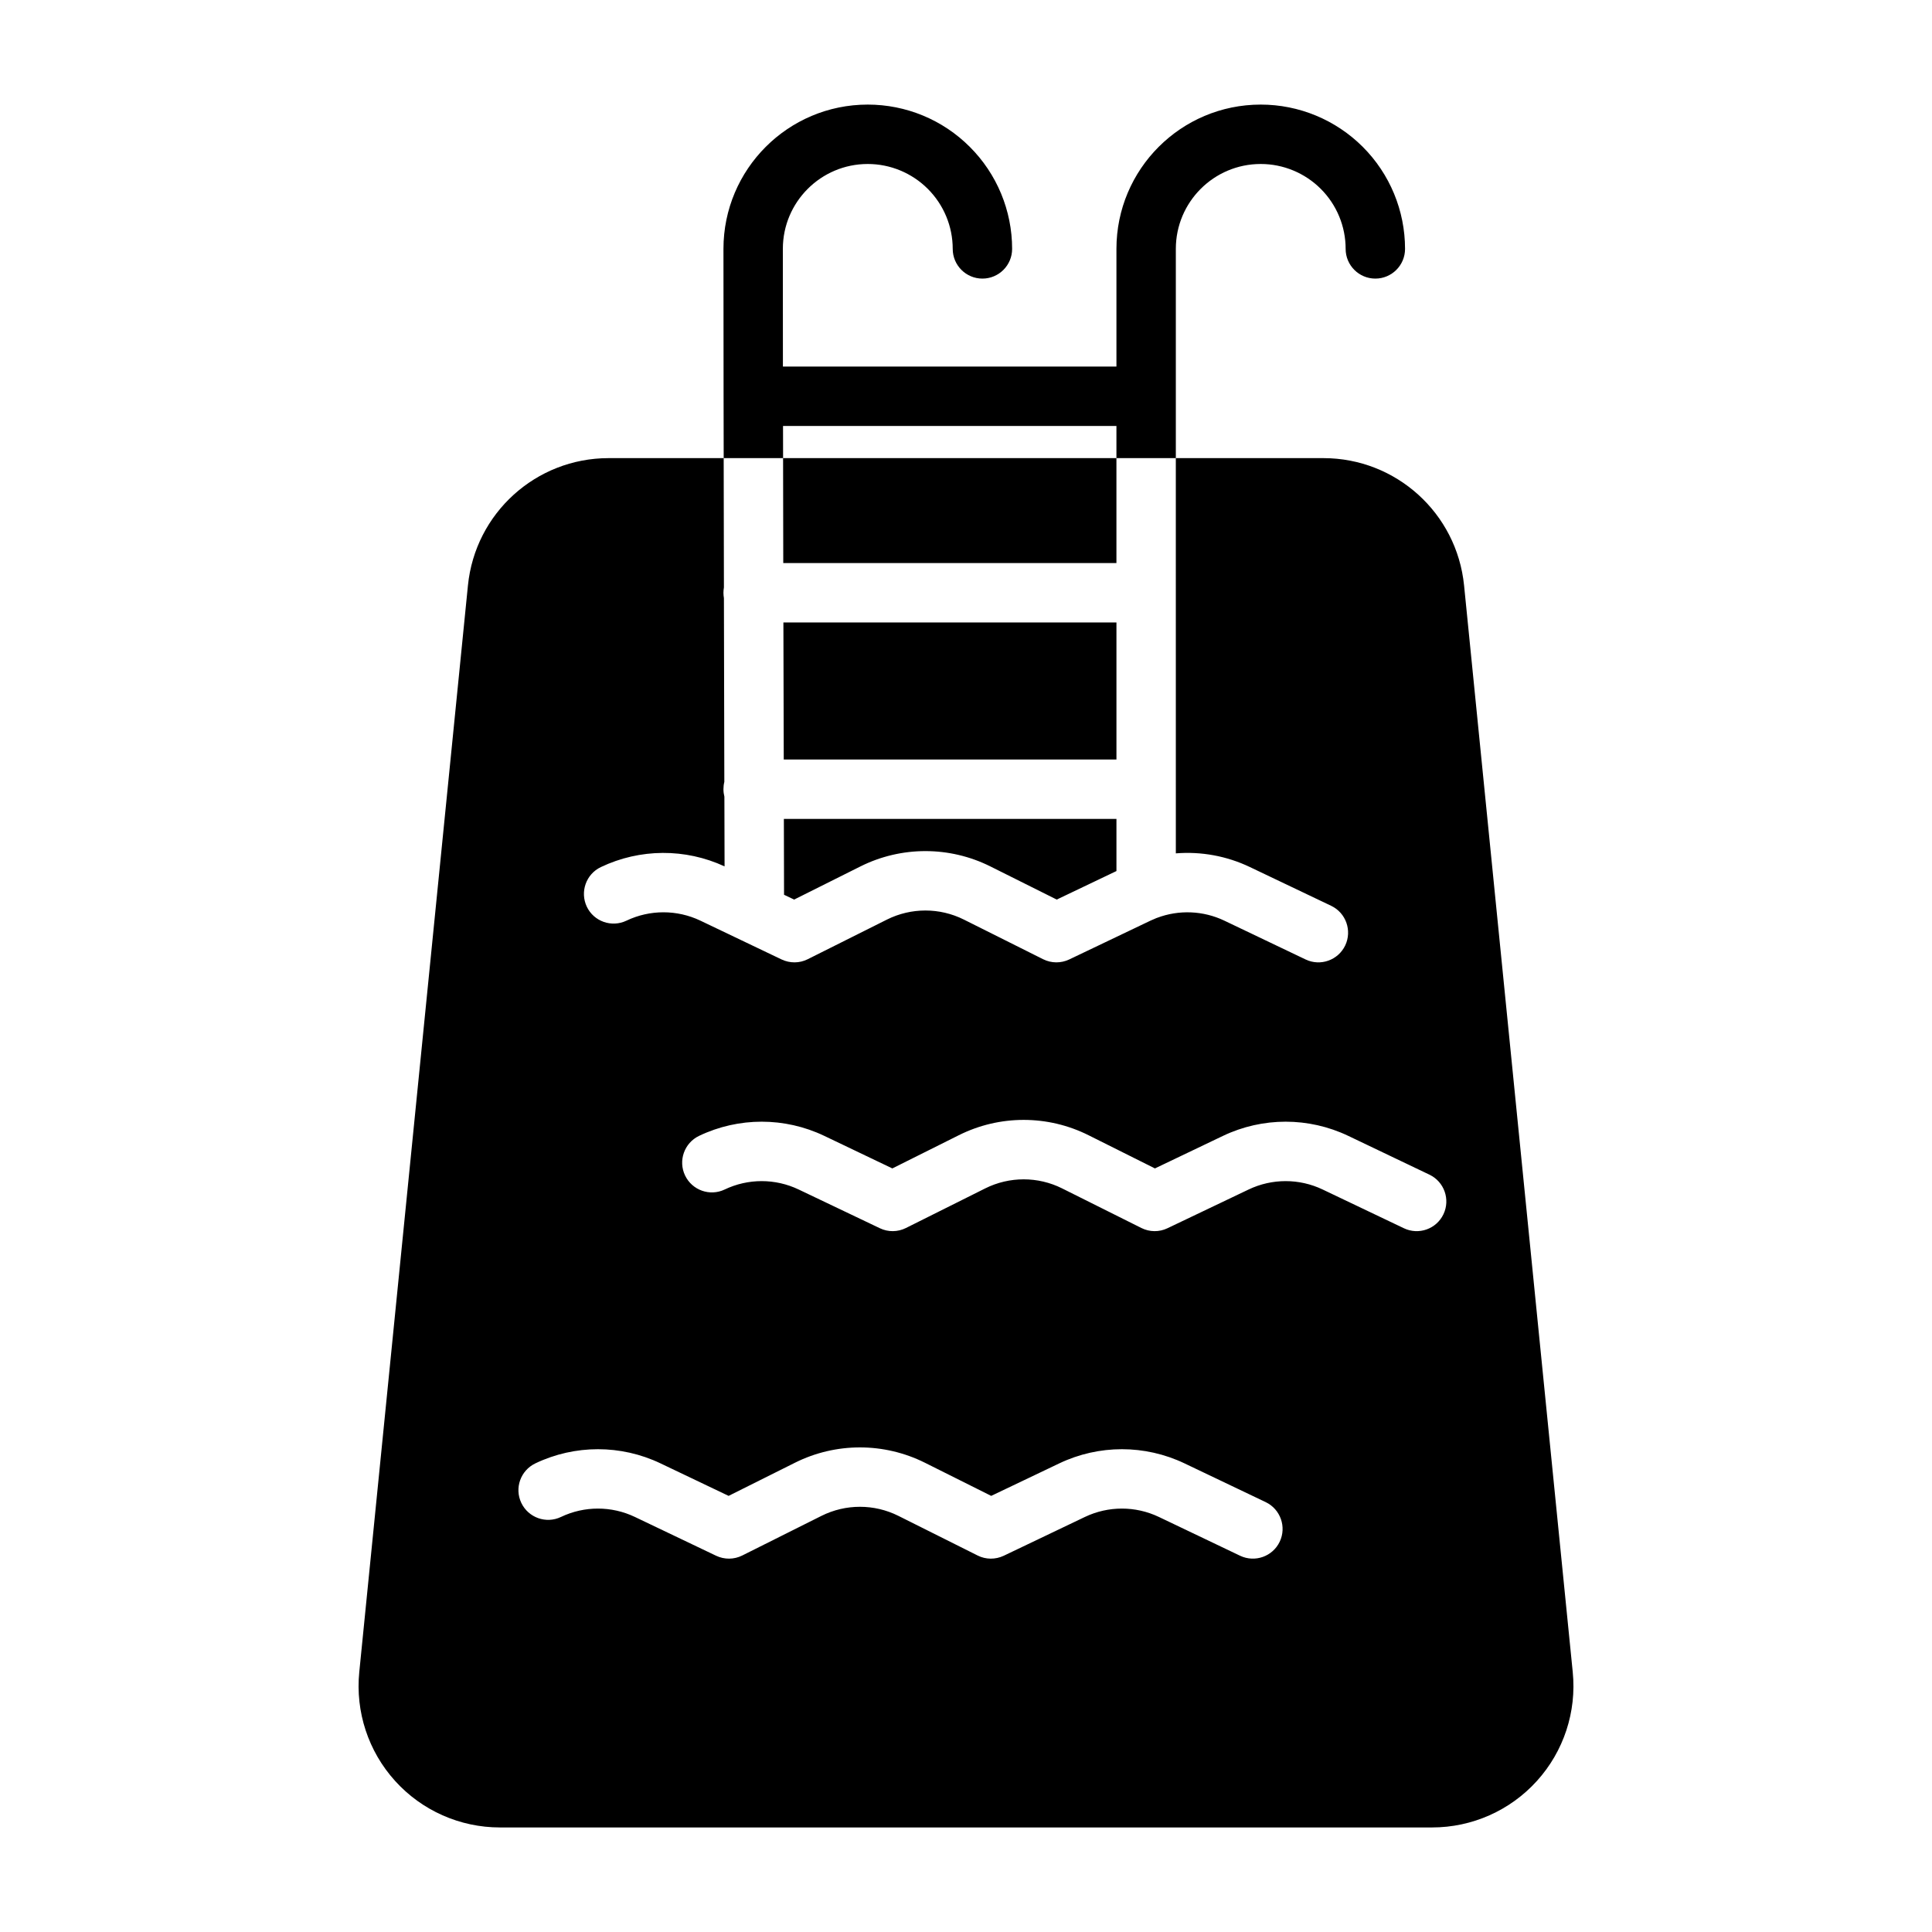
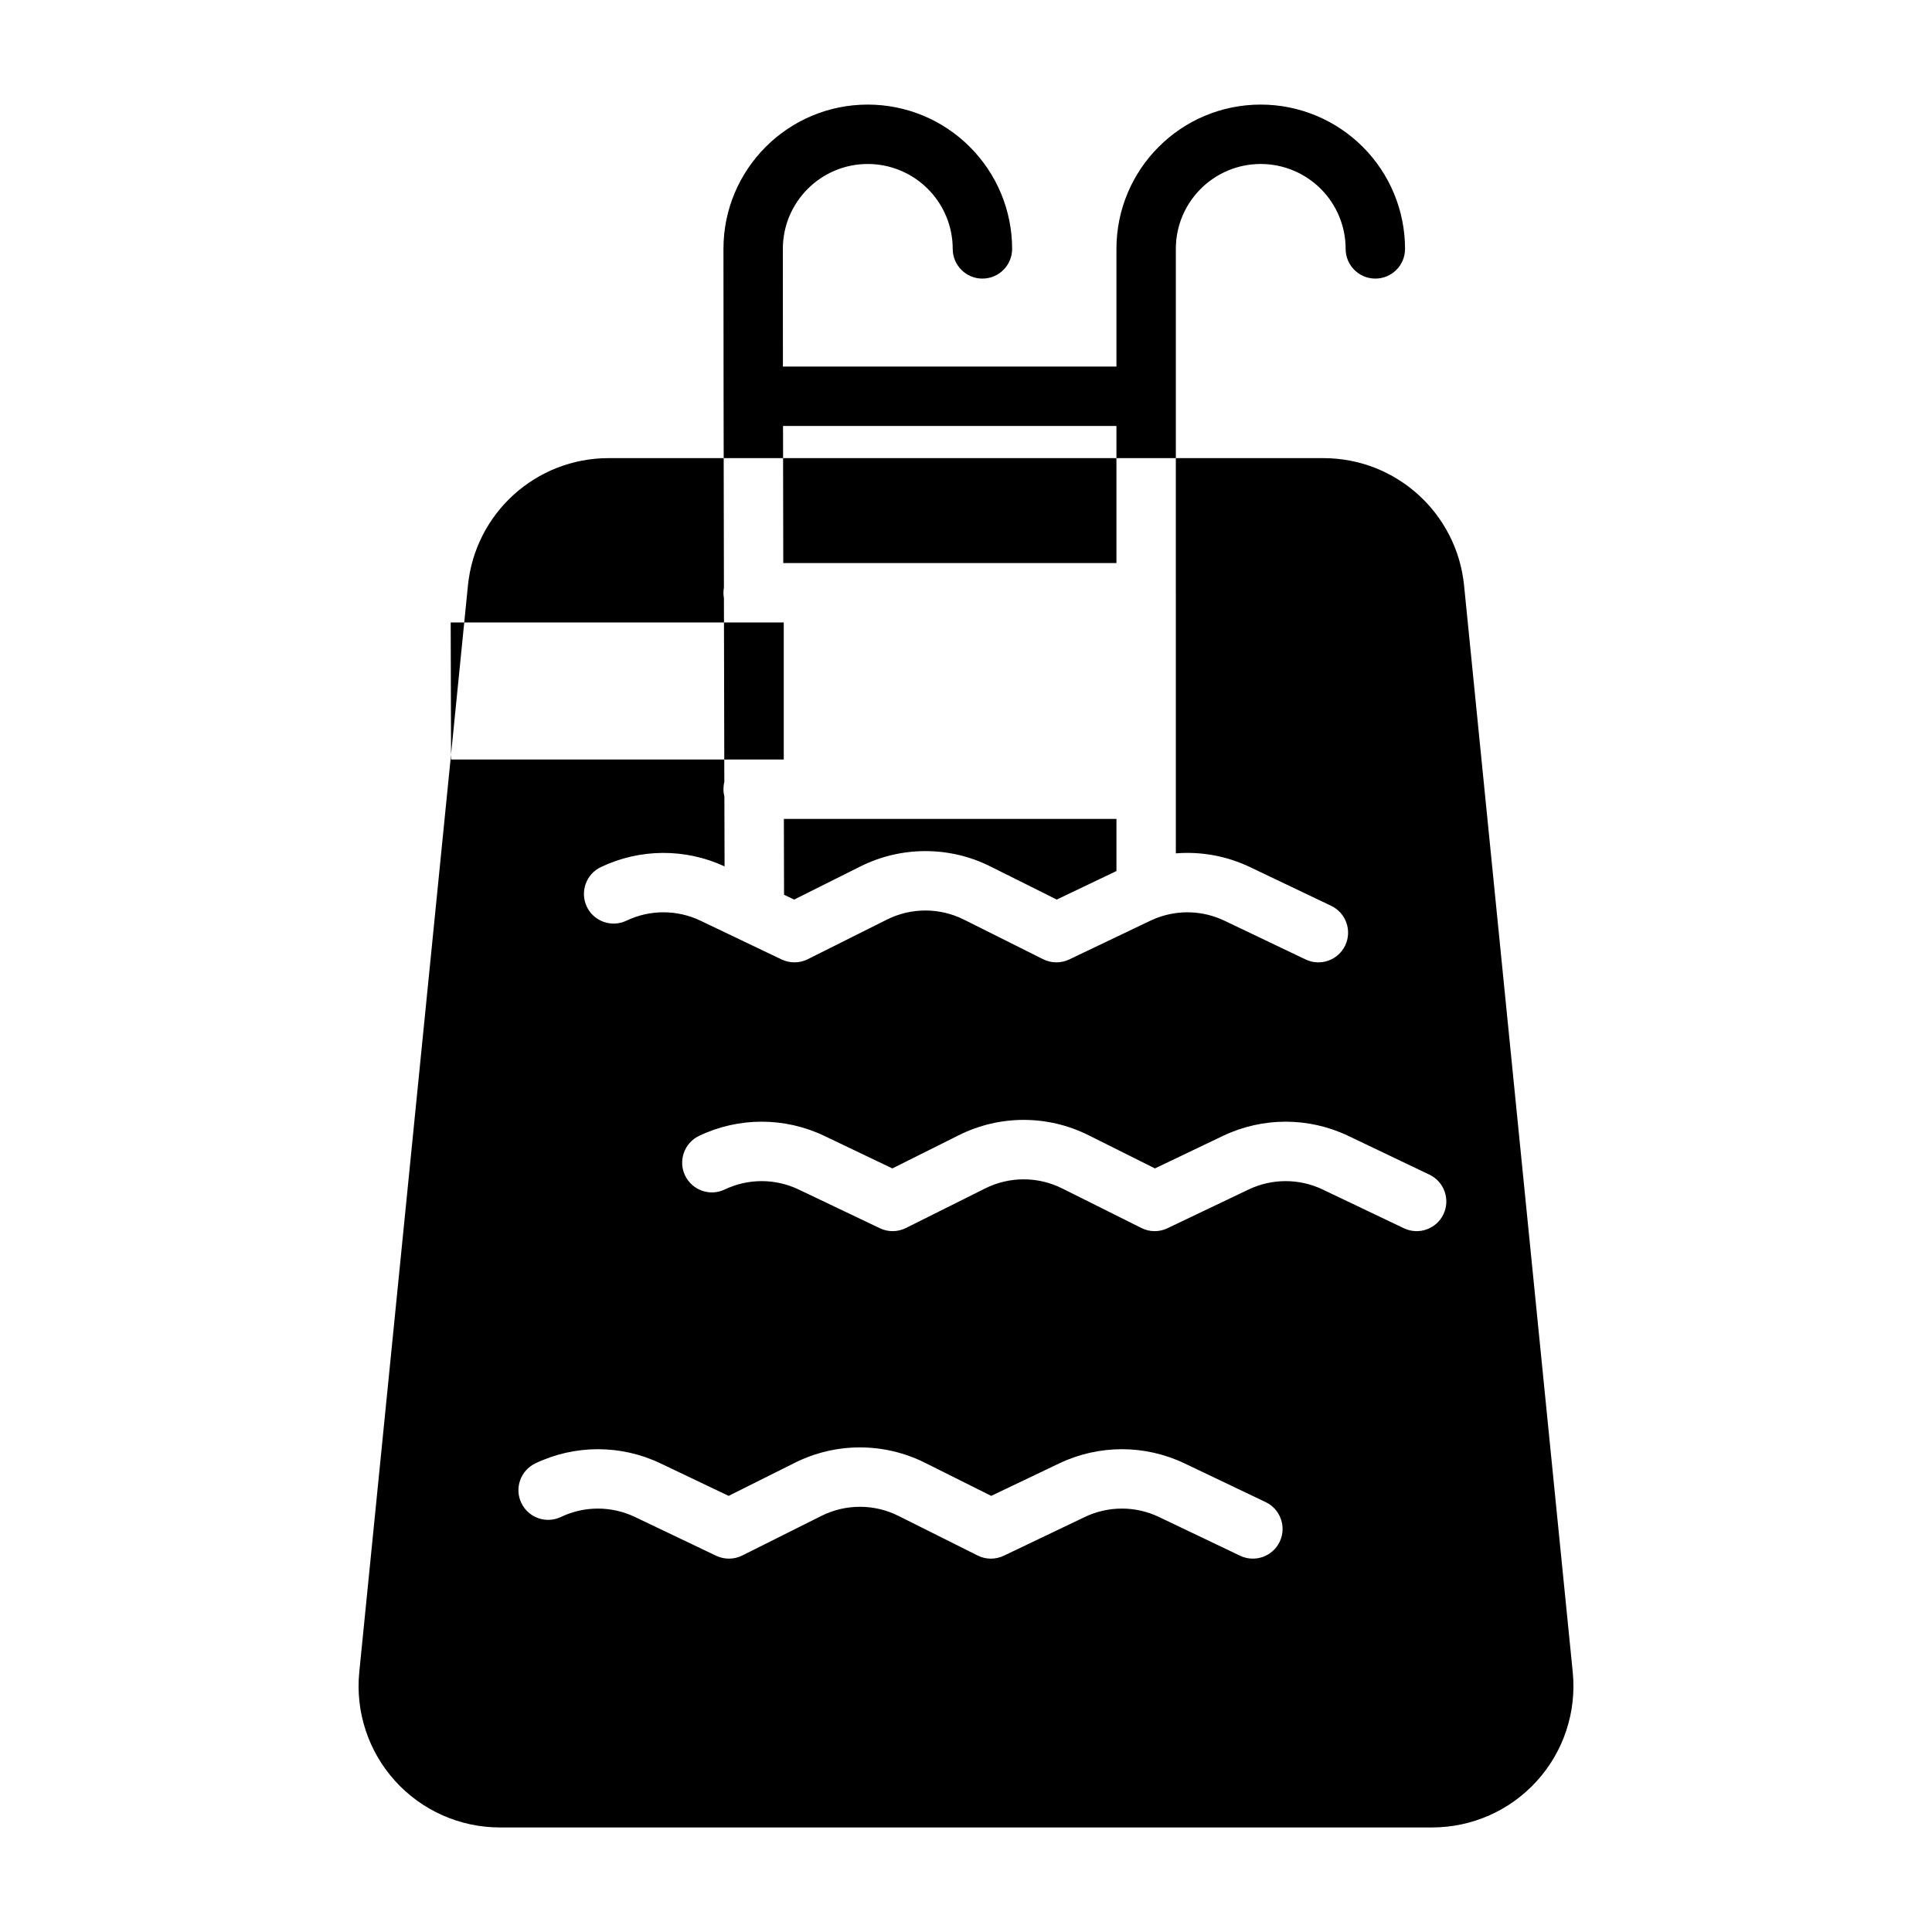
<svg xmlns="http://www.w3.org/2000/svg" fill="#000000" width="800px" height="800px" version="1.1" viewBox="144 144 512 512">
-   <path d="m455.61 370.15c6.676-0.535 13.461 0.676 19.648 3.637 9.824 4.691 21.523 10.266 21.523 10.266 3.922 1.875 5.574 6.582 3.715 10.5-1.875 3.922-6.582 5.59-10.5 3.715l-21.523-10.281c-5.606-2.676-12.059-2.93-17.82-0.754-0.078 0.031-0.141 0.062-0.219 0.078-0.52 0.203-1.055 0.441-1.559 0.676l-21.523 10.281c-2.188 1.039-4.738 1.023-6.91-0.062l-21.02-10.516c-6.406-3.195-13.949-3.195-20.355 0l-21.02 10.516c-2.156 1.086-4.707 1.102-6.91 0.062l-21.508-10.281c-6.203-2.961-13.414-2.961-19.617 0-3.922 1.875-8.629 0.219-10.5-3.699-1.859-3.938-0.203-8.629 3.715-10.5 10.375-4.945 22.387-5.008 32.793-0.188-0.016-4.977-0.031-11.242-0.047-18.469-0.156-0.629-0.25-1.289-0.25-1.984 0-0.66 0.078-1.324 0.234-1.938-0.031-13.949-0.062-30.922-0.109-48.695-0.078-0.473-0.125-0.945-0.125-1.434 0-0.473 0.047-0.945 0.125-1.402l-0.062-34.273h15.742l-0.016-8.516h88.355v8.516h-88.34c0.016 9.195 0.031 18.562 0.047 27.805h88.293v-27.805h15.742v-55.449c0-12.422 10.078-22.5 22.5-22.5 5.969 0 11.699 2.379 15.918 6.598s6.582 9.934 6.582 15.902c0 4.344 3.527 7.871 7.871 7.871s7.871-3.527 7.871-7.871c0-10.141-4.031-19.867-11.195-27.031-7.18-7.18-16.91-11.211-27.047-11.211-21.129 0-38.242 17.129-38.242 38.242v31.188h-88.387c0-11.43-0.016-22.059-0.016-31.188 0-12.422 10.078-22.5 22.5-22.5 5.969 0 11.699 2.379 15.918 6.598s6.598 9.934 6.598 15.902c0 4.344 3.527 7.871 7.871 7.871s7.871-3.527 7.871-7.871c0-10.141-4.031-19.867-11.211-27.031-7.164-7.18-16.895-11.211-27.047-11.211-21.113 0-38.242 17.129-38.242 38.242 0 11.004 0.016 24.199 0.031 38.352l0.031 17.098h-30.496c-19.254 0-35.359 14.578-37.281 33.738-6.266 62.754-21.965 219.72-28.797 287.96-1.055 10.531 2.394 21.02 9.492 28.859 7.102 7.856 17.191 12.328 27.773 12.328h247.05c10.578 0 20.672-4.473 27.773-12.328 7.102-7.84 10.547-18.324 9.492-28.859l-28.797-287.96c-1.922-19.16-18.027-33.738-37.281-33.738h-39.109zm-162.95 175.86c6.203-2.961 13.398-2.961 19.602 0l21.523 10.281c2.188 1.039 4.738 1.023 6.91-0.062l21.02-10.516c6.406-3.195 13.949-3.195 20.355 0l21.02 10.516c2.156 1.086 4.707 1.102 6.91 0.062l21.508-10.281c6.203-2.961 13.414-2.961 19.617 0l21.523 10.281c3.922 1.859 8.613 0.203 10.484-3.715 1.875-3.922 0.203-8.629-3.715-10.5 0 0-11.699-5.59-21.508-10.266-10.5-5.008-22.688-5.008-33.188 0l-18.043 8.613-17.57-8.785c-10.848-5.414-23.602-5.414-34.434 0l-17.586 8.785-18.043-8.613c-10.484-5.008-22.688-5.008-33.172 0-3.922 1.875-5.59 6.566-3.715 10.484 1.875 3.922 6.582 5.59 10.5 3.715zm43.391-86.781c6.203-2.961 13.398-2.961 19.602 0 0.016 0 21.523 10.266 21.523 10.266 2.188 1.055 4.738 1.023 6.91-0.062l21.02-10.5c6.406-3.195 13.949-3.195 20.355 0l21.02 10.5c2.172 1.086 4.723 1.117 6.91 0.062l21.508-10.266c6.203-2.961 13.414-2.961 19.617 0l21.523 10.266c3.922 1.875 8.613 0.219 10.484-3.699 1.875-3.922 0.219-8.629-3.715-10.5 0 0-11.699-5.59-21.508-10.281-10.5-5.008-22.688-5.008-33.188 0l-18.043 8.629-17.57-8.785c-10.832-5.434-23.602-5.434-34.434 0l-17.586 8.785s-18.043-8.629-18.043-8.629c-10.484-5.008-22.688-5.008-33.172 0-3.922 1.875-5.59 6.582-3.715 10.5 1.875 3.922 6.582 5.59 10.5 3.715zm103.82-84.387v-13.824h-88.137c0.016 8.801 0.047 15.777 0.047 20.105l2.676 1.273 17.57-8.785c10.832-5.414 23.602-5.414 34.434 0l17.586 8.785 15.824-7.559zm-88.168-29.566h88.168v-36.32h-88.262c0.031 13.004 0.062 25.41 0.094 36.32z" fill-rule="evenodd" />
+   <path d="m455.61 370.15c6.676-0.535 13.461 0.676 19.648 3.637 9.824 4.691 21.523 10.266 21.523 10.266 3.922 1.875 5.574 6.582 3.715 10.5-1.875 3.922-6.582 5.59-10.5 3.715l-21.523-10.281c-5.606-2.676-12.059-2.93-17.82-0.754-0.078 0.031-0.141 0.062-0.219 0.078-0.52 0.203-1.055 0.441-1.559 0.676l-21.523 10.281c-2.188 1.039-4.738 1.023-6.91-0.062l-21.02-10.516c-6.406-3.195-13.949-3.195-20.355 0l-21.02 10.516c-2.156 1.086-4.707 1.102-6.91 0.062l-21.508-10.281c-6.203-2.961-13.414-2.961-19.617 0-3.922 1.875-8.629 0.219-10.5-3.699-1.859-3.938-0.203-8.629 3.715-10.5 10.375-4.945 22.387-5.008 32.793-0.188-0.016-4.977-0.031-11.242-0.047-18.469-0.156-0.629-0.25-1.289-0.25-1.984 0-0.66 0.078-1.324 0.234-1.938-0.031-13.949-0.062-30.922-0.109-48.695-0.078-0.473-0.125-0.945-0.125-1.434 0-0.473 0.047-0.945 0.125-1.402l-0.062-34.273h15.742l-0.016-8.516h88.355v8.516h-88.34c0.016 9.195 0.031 18.562 0.047 27.805h88.293v-27.805h15.742v-55.449c0-12.422 10.078-22.5 22.5-22.5 5.969 0 11.699 2.379 15.918 6.598s6.582 9.934 6.582 15.902c0 4.344 3.527 7.871 7.871 7.871s7.871-3.527 7.871-7.871c0-10.141-4.031-19.867-11.195-27.031-7.18-7.18-16.91-11.211-27.047-11.211-21.129 0-38.242 17.129-38.242 38.242v31.188h-88.387c0-11.43-0.016-22.059-0.016-31.188 0-12.422 10.078-22.5 22.5-22.5 5.969 0 11.699 2.379 15.918 6.598s6.598 9.934 6.598 15.902c0 4.344 3.527 7.871 7.871 7.871s7.871-3.527 7.871-7.871c0-10.141-4.031-19.867-11.211-27.031-7.164-7.18-16.895-11.211-27.047-11.211-21.113 0-38.242 17.129-38.242 38.242 0 11.004 0.016 24.199 0.031 38.352l0.031 17.098h-30.496c-19.254 0-35.359 14.578-37.281 33.738-6.266 62.754-21.965 219.72-28.797 287.96-1.055 10.531 2.394 21.02 9.492 28.859 7.102 7.856 17.191 12.328 27.773 12.328h247.05c10.578 0 20.672-4.473 27.773-12.328 7.102-7.84 10.547-18.324 9.492-28.859l-28.797-287.96c-1.922-19.16-18.027-33.738-37.281-33.738h-39.109zm-162.95 175.86c6.203-2.961 13.398-2.961 19.602 0l21.523 10.281c2.188 1.039 4.738 1.023 6.91-0.062l21.02-10.516c6.406-3.195 13.949-3.195 20.355 0l21.02 10.516c2.156 1.086 4.707 1.102 6.91 0.062l21.508-10.281c6.203-2.961 13.414-2.961 19.617 0l21.523 10.281c3.922 1.859 8.613 0.203 10.484-3.715 1.875-3.922 0.203-8.629-3.715-10.5 0 0-11.699-5.59-21.508-10.266-10.5-5.008-22.688-5.008-33.188 0l-18.043 8.613-17.57-8.785c-10.848-5.414-23.602-5.414-34.434 0l-17.586 8.785-18.043-8.613c-10.484-5.008-22.688-5.008-33.172 0-3.922 1.875-5.59 6.566-3.715 10.484 1.875 3.922 6.582 5.59 10.5 3.715zm43.391-86.781c6.203-2.961 13.398-2.961 19.602 0 0.016 0 21.523 10.266 21.523 10.266 2.188 1.055 4.738 1.023 6.91-0.062l21.02-10.5c6.406-3.195 13.949-3.195 20.355 0l21.02 10.5c2.172 1.086 4.723 1.117 6.91 0.062l21.508-10.266c6.203-2.961 13.414-2.961 19.617 0l21.523 10.266c3.922 1.875 8.613 0.219 10.484-3.699 1.875-3.922 0.219-8.629-3.715-10.5 0 0-11.699-5.59-21.508-10.281-10.5-5.008-22.688-5.008-33.188 0l-18.043 8.629-17.57-8.785c-10.832-5.434-23.602-5.434-34.434 0l-17.586 8.785s-18.043-8.629-18.043-8.629c-10.484-5.008-22.688-5.008-33.172 0-3.922 1.875-5.59 6.582-3.715 10.5 1.875 3.922 6.582 5.59 10.5 3.715zm103.82-84.387v-13.824h-88.137c0.016 8.801 0.047 15.777 0.047 20.105l2.676 1.273 17.57-8.785c10.832-5.414 23.602-5.414 34.434 0l17.586 8.785 15.824-7.559zm-88.168-29.566v-36.32h-88.262c0.031 13.004 0.062 25.41 0.094 36.32z" fill-rule="evenodd" />
</svg>